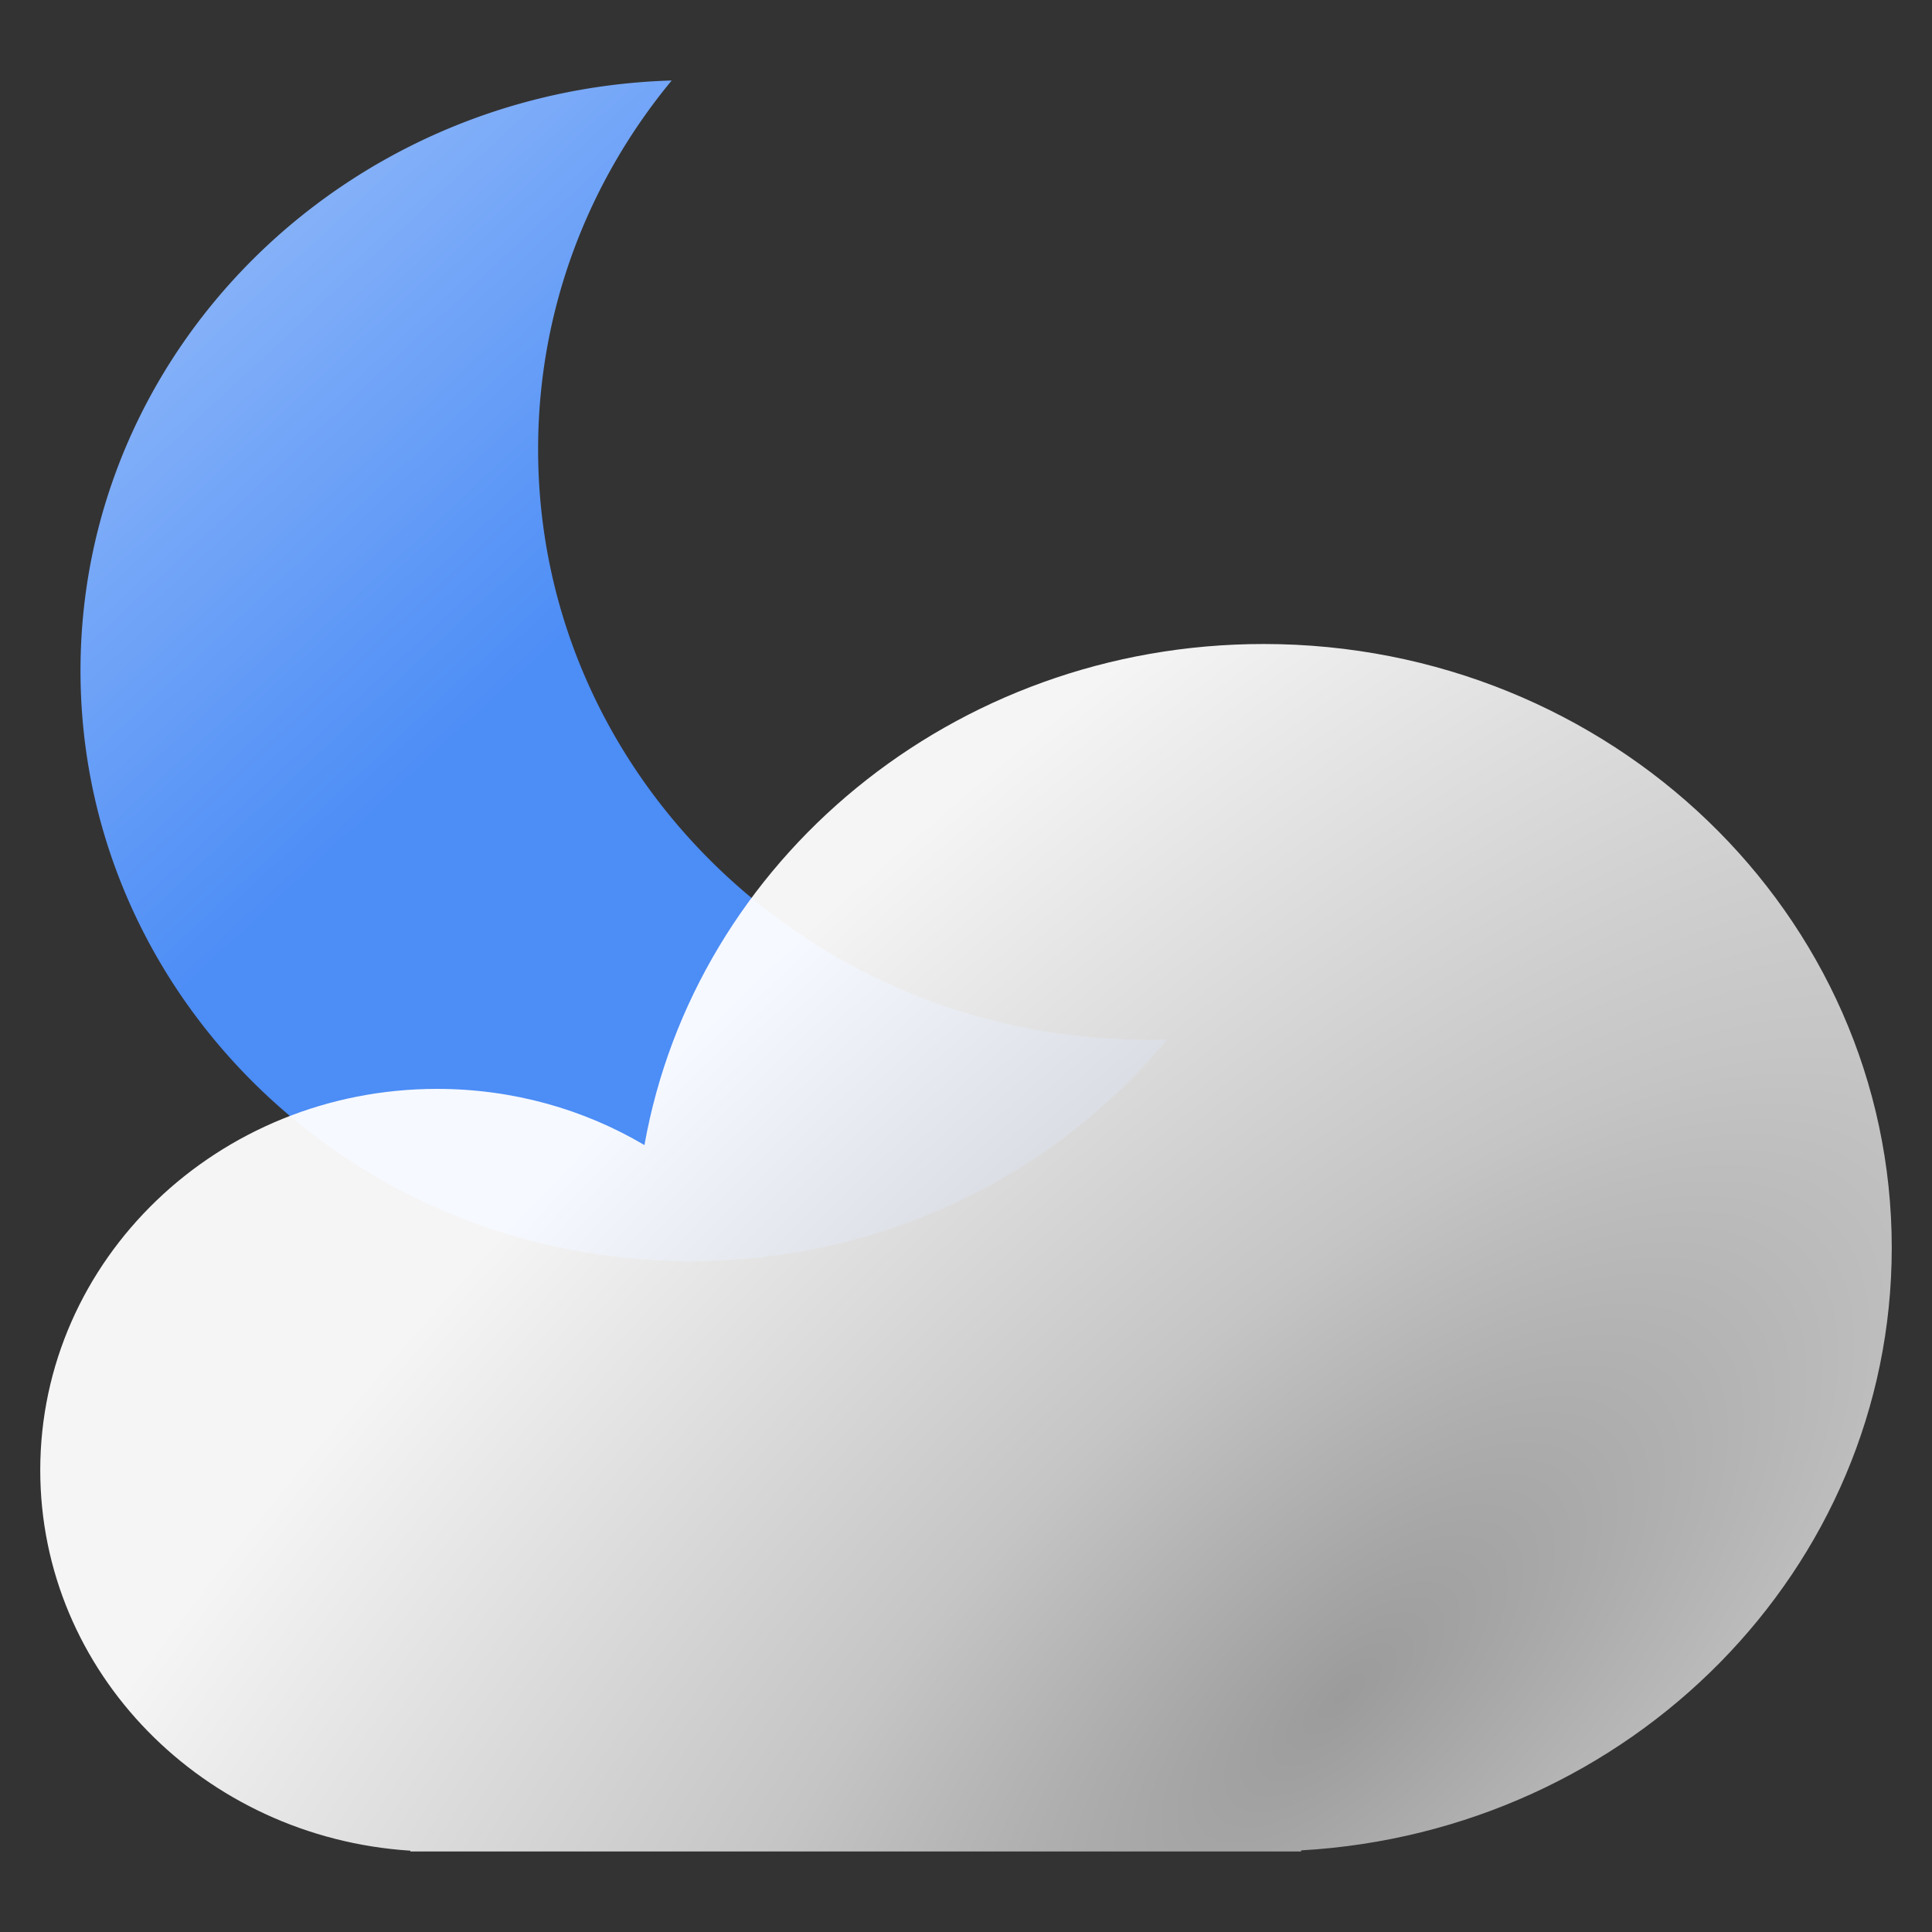
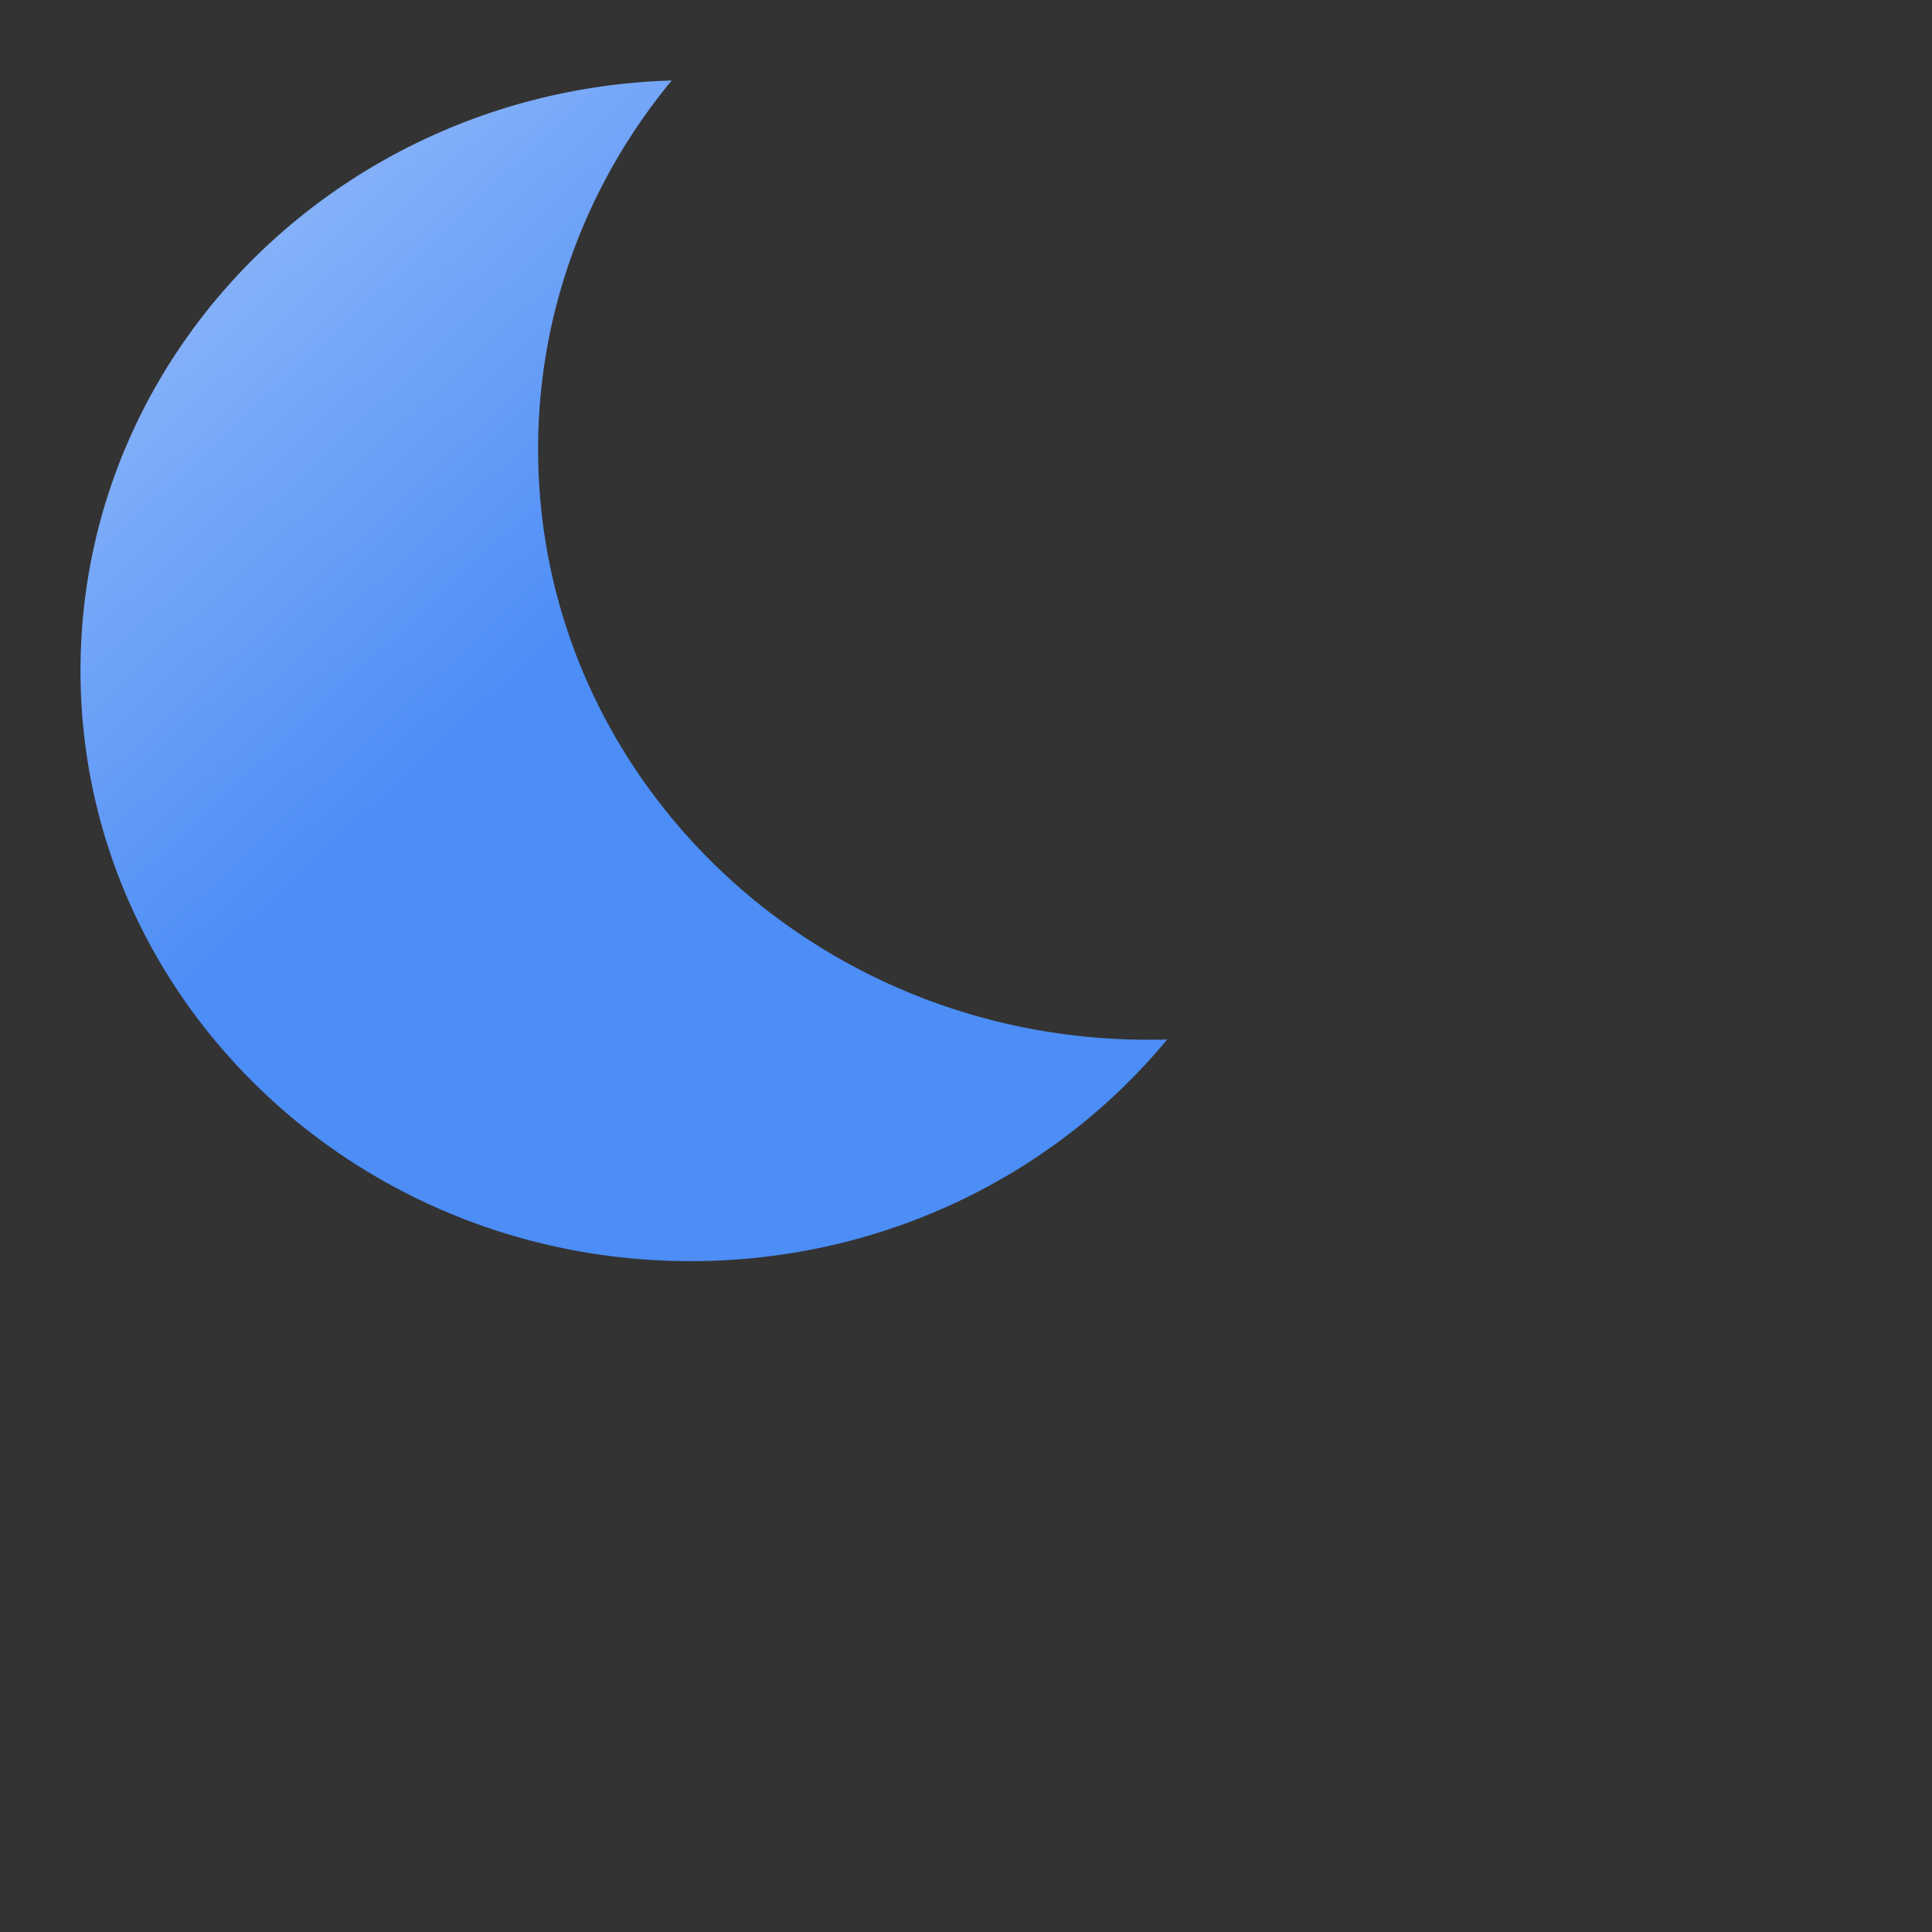
<svg xmlns="http://www.w3.org/2000/svg" width="48" height="48" fill="none">
  <rect width="100%" height="100%" fill="#333333" stroke="none" />
  <path fill="url(#a)" fill-rule="evenodd" d="M16.688 2c-2.076 2.51-3.319 5.696-3.319 9.162 0 8.102 6.787 14.67 15.16 14.67a16 16 0 0 0 .47-.007c-2.778 3.358-7.05 5.508-11.84 5.508C8.787 31.333 2 24.765 2 16.663 2 8.713 8.534 2.241 16.688 2Z" clip-rule="evenodd" />
-   <path fill="url(#b)" fill-opacity=".95" fill-rule="evenodd" d="M47 31c0 7.982-6.489 14.509-14.674 14.972V46H10.196v-.02C5.061 45.652 1 41.544 1 36.526c0-5.232 4.413-9.473 9.857-9.473 1.89 0 3.654.51 5.154 1.396C17.27 21.38 23.678 16 31.393 16 40.013 16 47 22.715 47 31Z" clip-rule="evenodd" />
  <defs>
    <radialGradient id="b" cx="0" cy="0" r="1" gradientTransform="rotate(-134.297 25.502 14.13) scale(23.053 55.408)" gradientUnits="userSpaceOnUse">
      <stop stop-color="#A0A0A0" />
      <stop offset=".38" stop-color="#CCC" />
      <stop offset="1" stop-color="#fff" />
    </radialGradient>
    <linearGradient id="a" x1="-.348" x2="29.405" y1="2" y2="33.963" gradientUnits="userSpaceOnUse">
      <stop stop-color="#A8C7FA" />
      <stop offset=".461" stop-color="#4C8DF6" />
    </linearGradient>
  </defs>
</svg>